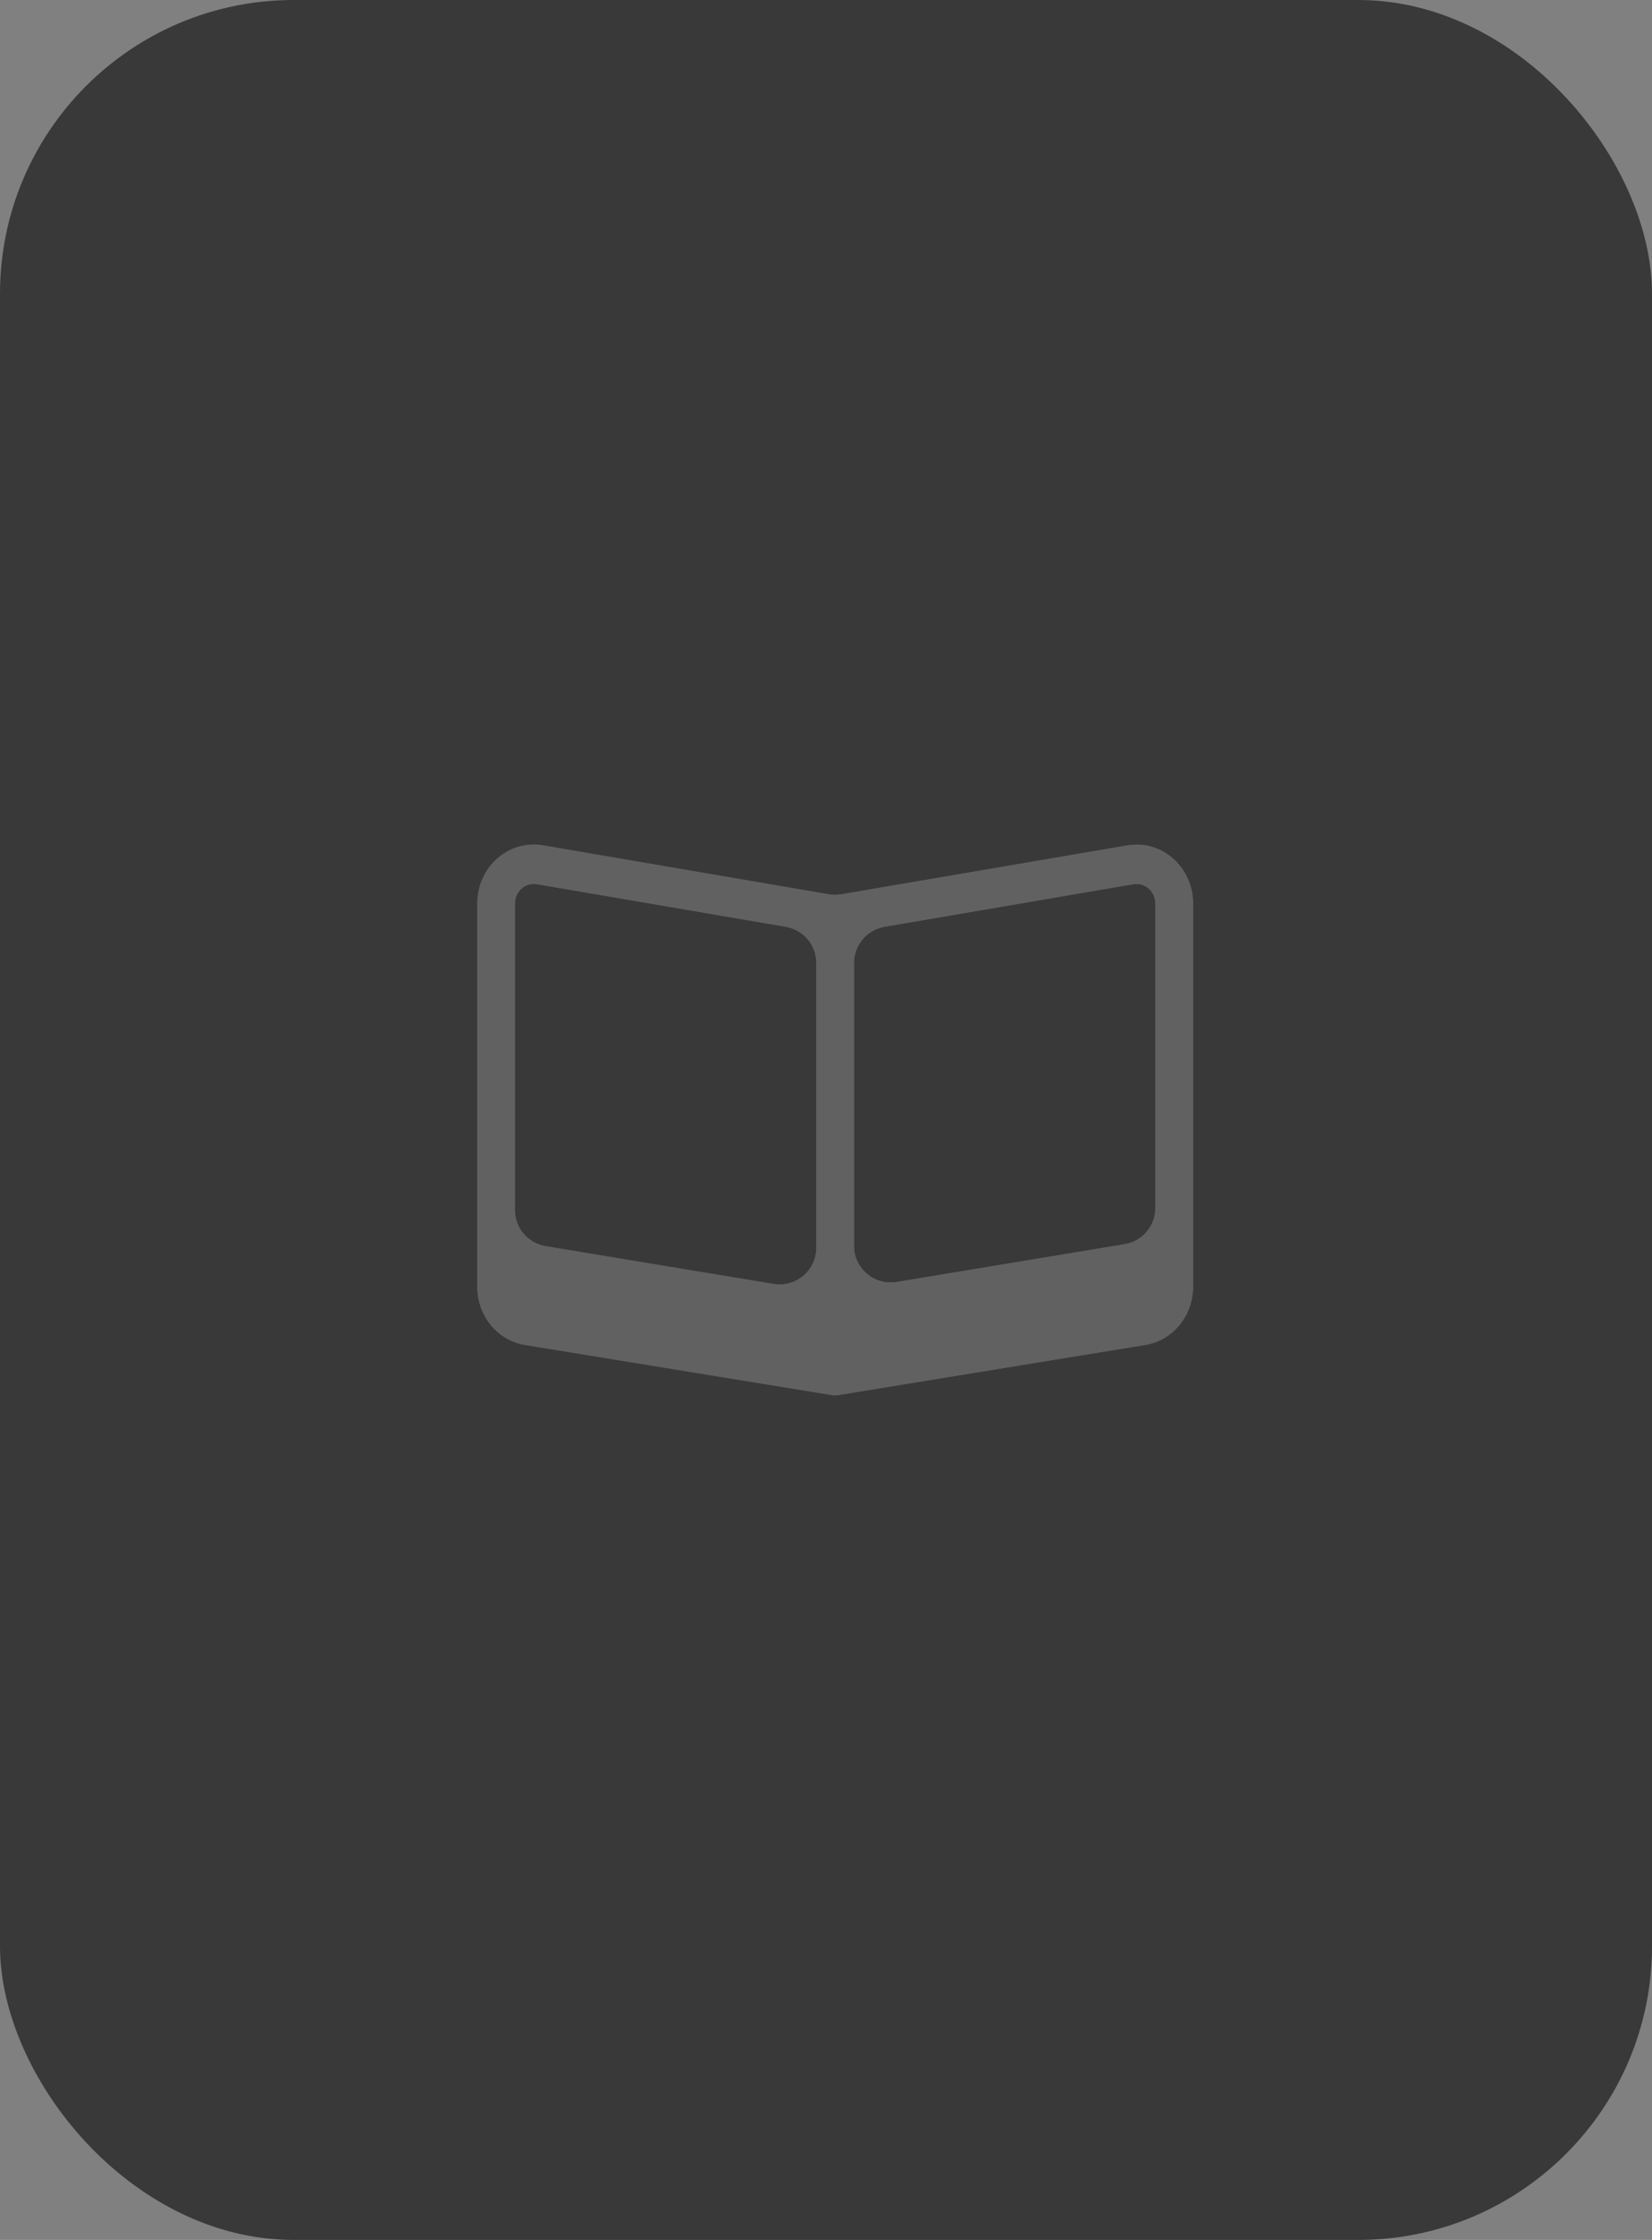
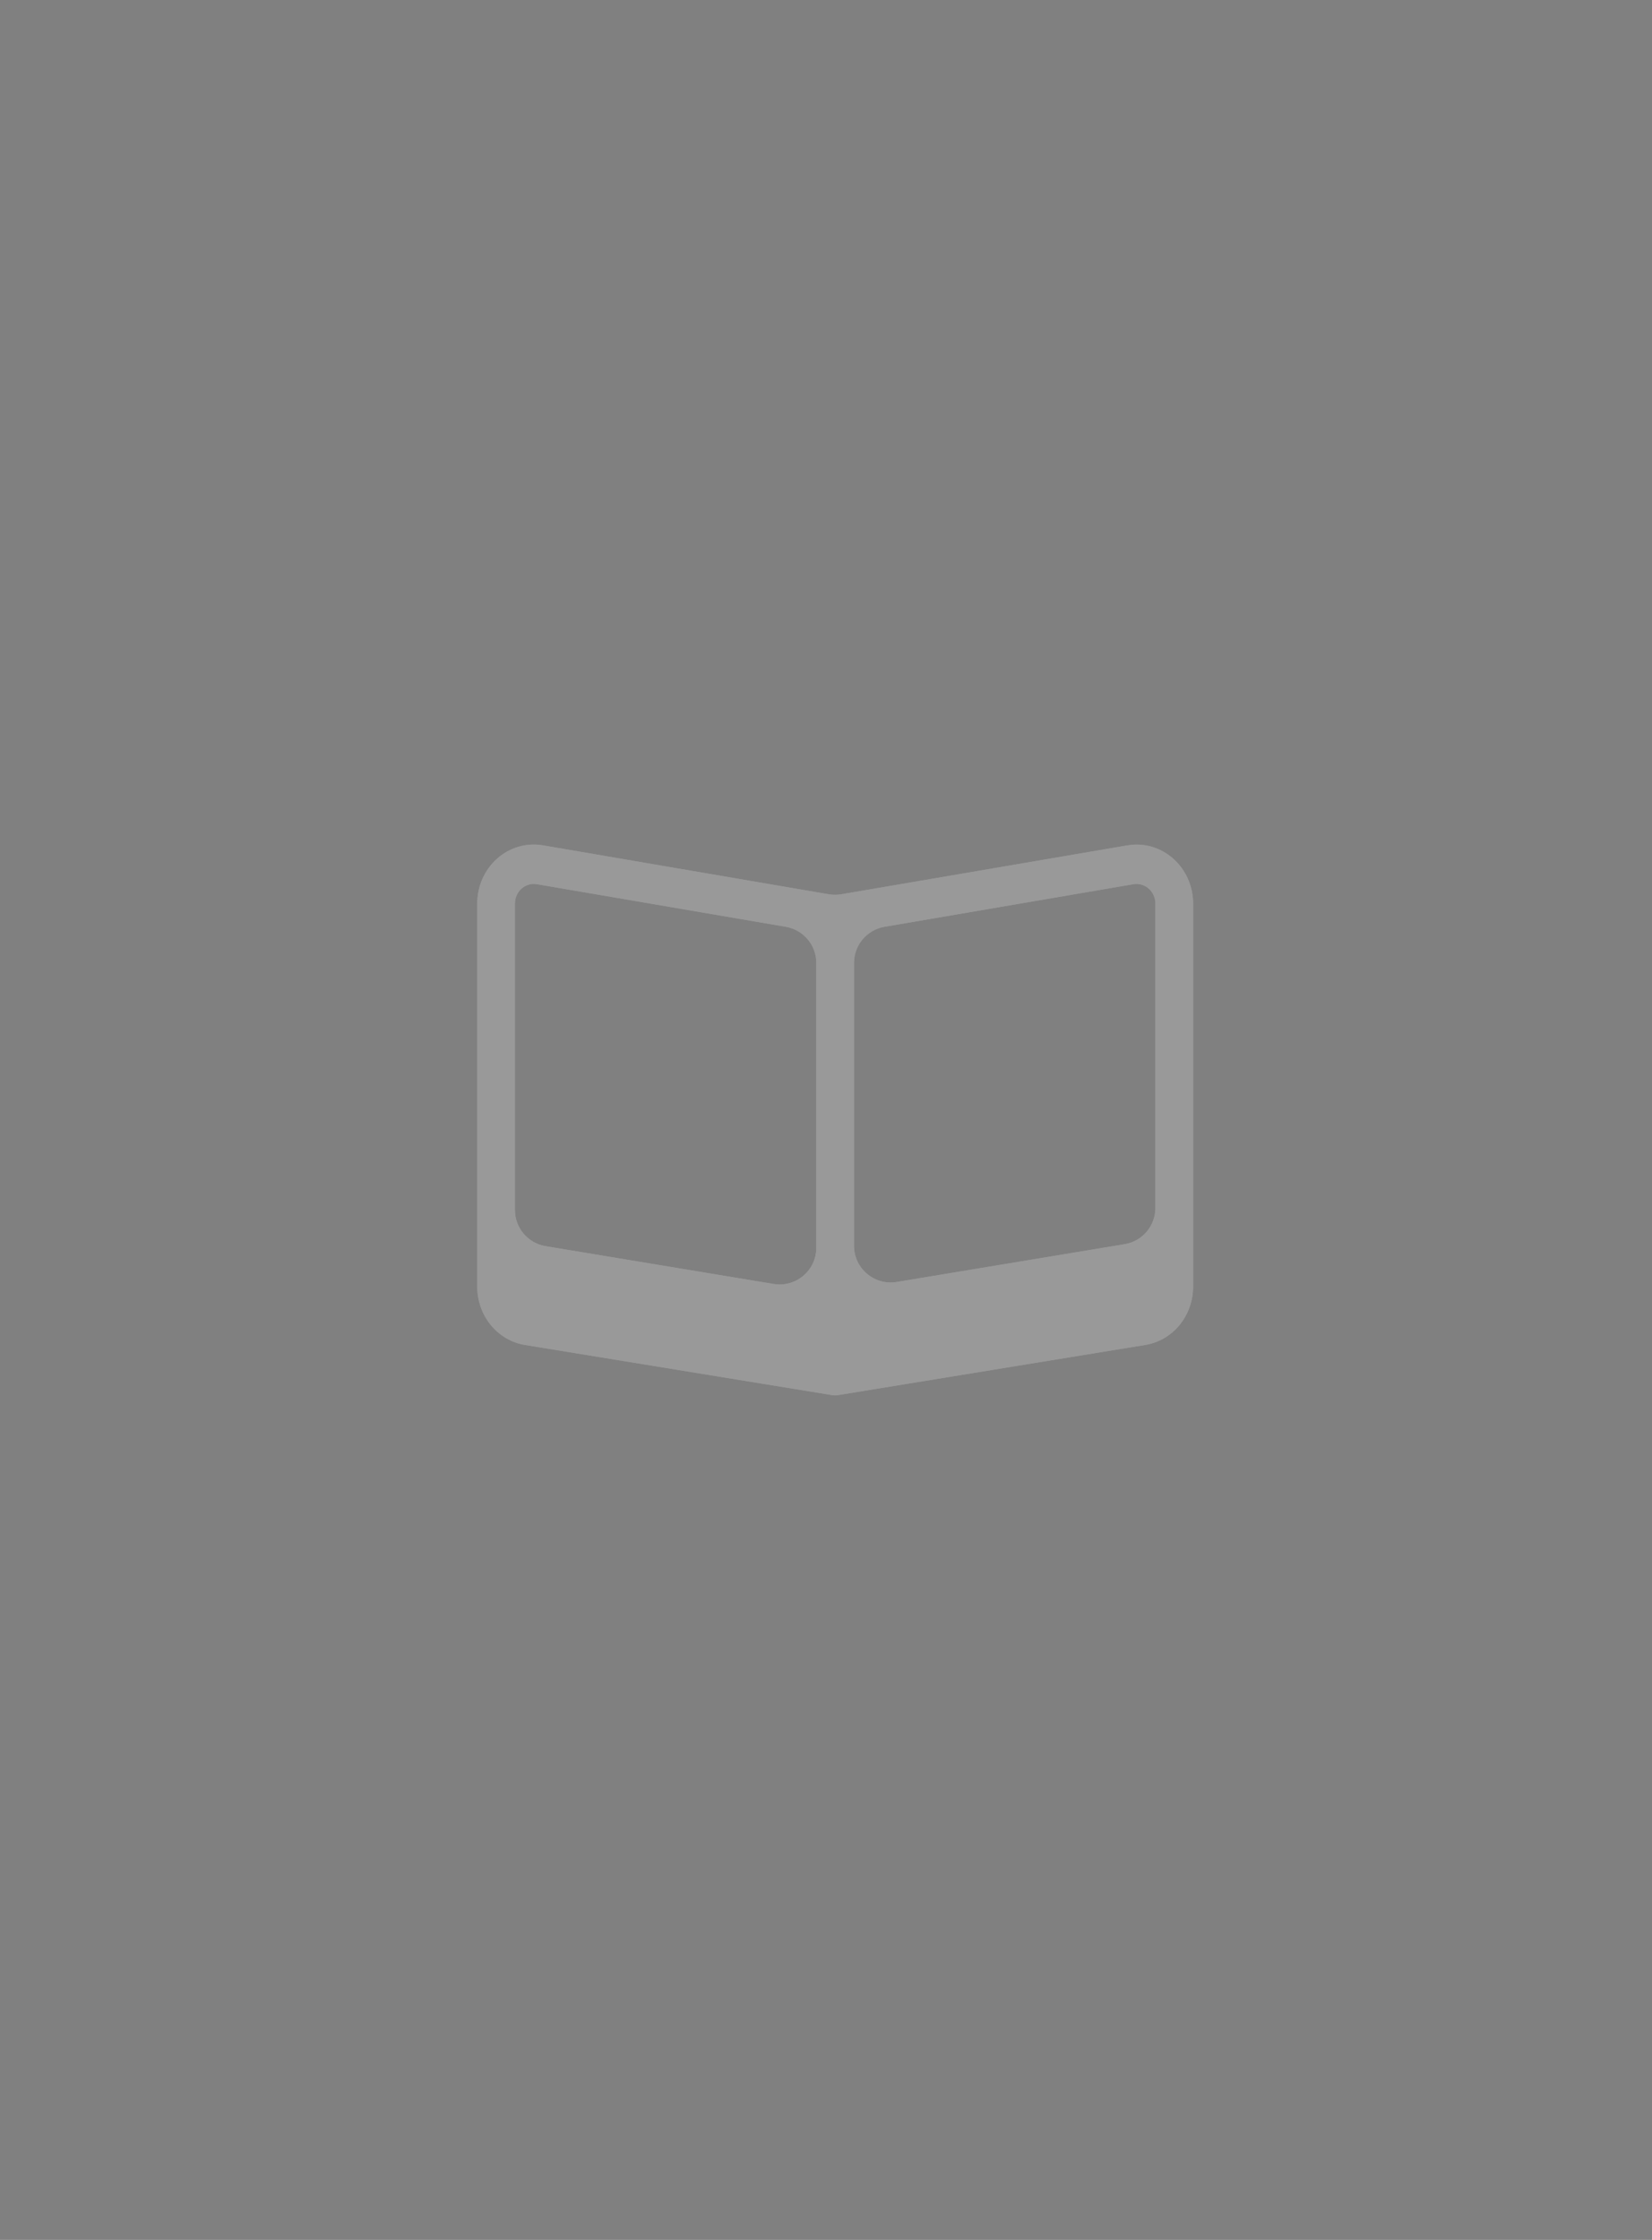
<svg xmlns="http://www.w3.org/2000/svg" width="90" height="122" viewBox="0 0 90 122" fill="none">
  <rect x="0" y="0" width="90" height="122" fill="#808080" stroke="none" />
-   <rect width="90" height="122" rx="16" fill="#393939" />
  <g opacity="0.2">
    <path fill-rule="evenodd" clip-rule="evenodd" d="M45.716 75.976L62.397 73.253C63.123 73.135 63.783 72.75 64.261 72.168C64.738 71.585 65 70.844 65 70.078V49.216C65 48.794 64.92 48.376 64.766 47.986C64.611 47.596 64.384 47.241 64.097 46.943C63.811 46.644 63.472 46.407 63.098 46.246C62.724 46.085 62.324 46.002 61.919 46.002C61.752 46.002 61.585 46.017 61.42 46.045L45.83 48.709C45.607 48.747 45.379 48.747 45.156 48.709L29.58 46.043C29.139 45.967 28.687 45.992 28.257 46.117C27.826 46.241 27.427 46.462 27.086 46.764C26.745 47.066 26.472 47.442 26.284 47.865C26.097 48.289 26 48.749 26 49.216V70.08C26 70.846 26.262 71.587 26.739 72.17C27.217 72.752 27.877 73.137 28.603 73.255L45.341 75.987C45.466 76.007 45.593 76.004 45.716 75.976ZM48.852 69.825C47.634 70.027 46.525 69.087 46.525 67.852V52.45C46.525 51.475 47.227 50.643 48.188 50.478L61.755 48.157C61.902 48.133 62.052 48.142 62.195 48.184C62.338 48.226 62.471 48.3 62.584 48.4C62.697 48.501 62.788 48.626 62.85 48.767C62.913 48.907 62.945 49.061 62.945 49.216V65.793C62.945 66.772 62.238 67.607 61.272 67.766L48.852 69.825ZM44.473 52.45C44.473 51.475 43.77 50.643 42.81 50.478L29.243 48.157C29.096 48.133 28.946 48.141 28.803 48.183C28.659 48.225 28.527 48.299 28.413 48.399C28.3 48.5 28.209 48.625 28.147 48.766C28.085 48.907 28.052 49.061 28.052 49.216V65.902C28.052 66.88 28.76 67.715 29.726 67.875L42.146 69.933C43.364 70.135 44.473 69.195 44.473 67.96V52.45Z" fill="white" />
    <path fill-rule="evenodd" clip-rule="evenodd" d="M45.716 75.976L62.397 73.253C63.123 73.135 63.783 72.75 64.261 72.168C64.738 71.585 65 70.844 65 70.078V49.216C65 48.794 64.92 48.376 64.766 47.986C64.611 47.596 64.384 47.241 64.097 46.943C63.811 46.644 63.472 46.407 63.098 46.246C62.724 46.085 62.324 46.002 61.919 46.002C61.752 46.002 61.585 46.017 61.42 46.045L45.83 48.709C45.607 48.747 45.379 48.747 45.156 48.709L29.58 46.043C29.139 45.967 28.687 45.992 28.257 46.117C27.826 46.241 27.427 46.462 27.086 46.764C26.745 47.066 26.472 47.442 26.284 47.865C26.097 48.289 26 48.749 26 49.216V70.08C26 70.846 26.262 71.587 26.739 72.17C27.217 72.752 27.877 73.137 28.603 73.255L45.341 75.987C45.466 76.007 45.593 76.004 45.716 75.976ZM48.852 69.825C47.634 70.027 46.525 69.087 46.525 67.852V52.45C46.525 51.475 47.227 50.643 48.188 50.478L61.755 48.157C61.902 48.133 62.052 48.142 62.195 48.184C62.338 48.226 62.471 48.3 62.584 48.4C62.697 48.501 62.788 48.626 62.85 48.767C62.913 48.907 62.945 49.061 62.945 49.216V65.793C62.945 66.772 62.238 67.607 61.272 67.766L48.852 69.825ZM44.473 52.45C44.473 51.475 43.77 50.643 42.81 50.478L29.243 48.157C29.096 48.133 28.946 48.141 28.803 48.183C28.659 48.225 28.527 48.299 28.413 48.399C28.3 48.5 28.209 48.625 28.147 48.766C28.085 48.907 28.052 49.061 28.052 49.216V65.902C28.052 66.88 28.76 67.715 29.726 67.875L42.146 69.933C43.364 70.135 44.473 69.195 44.473 67.96V52.45Z" fill="white" />
  </g>
</svg>